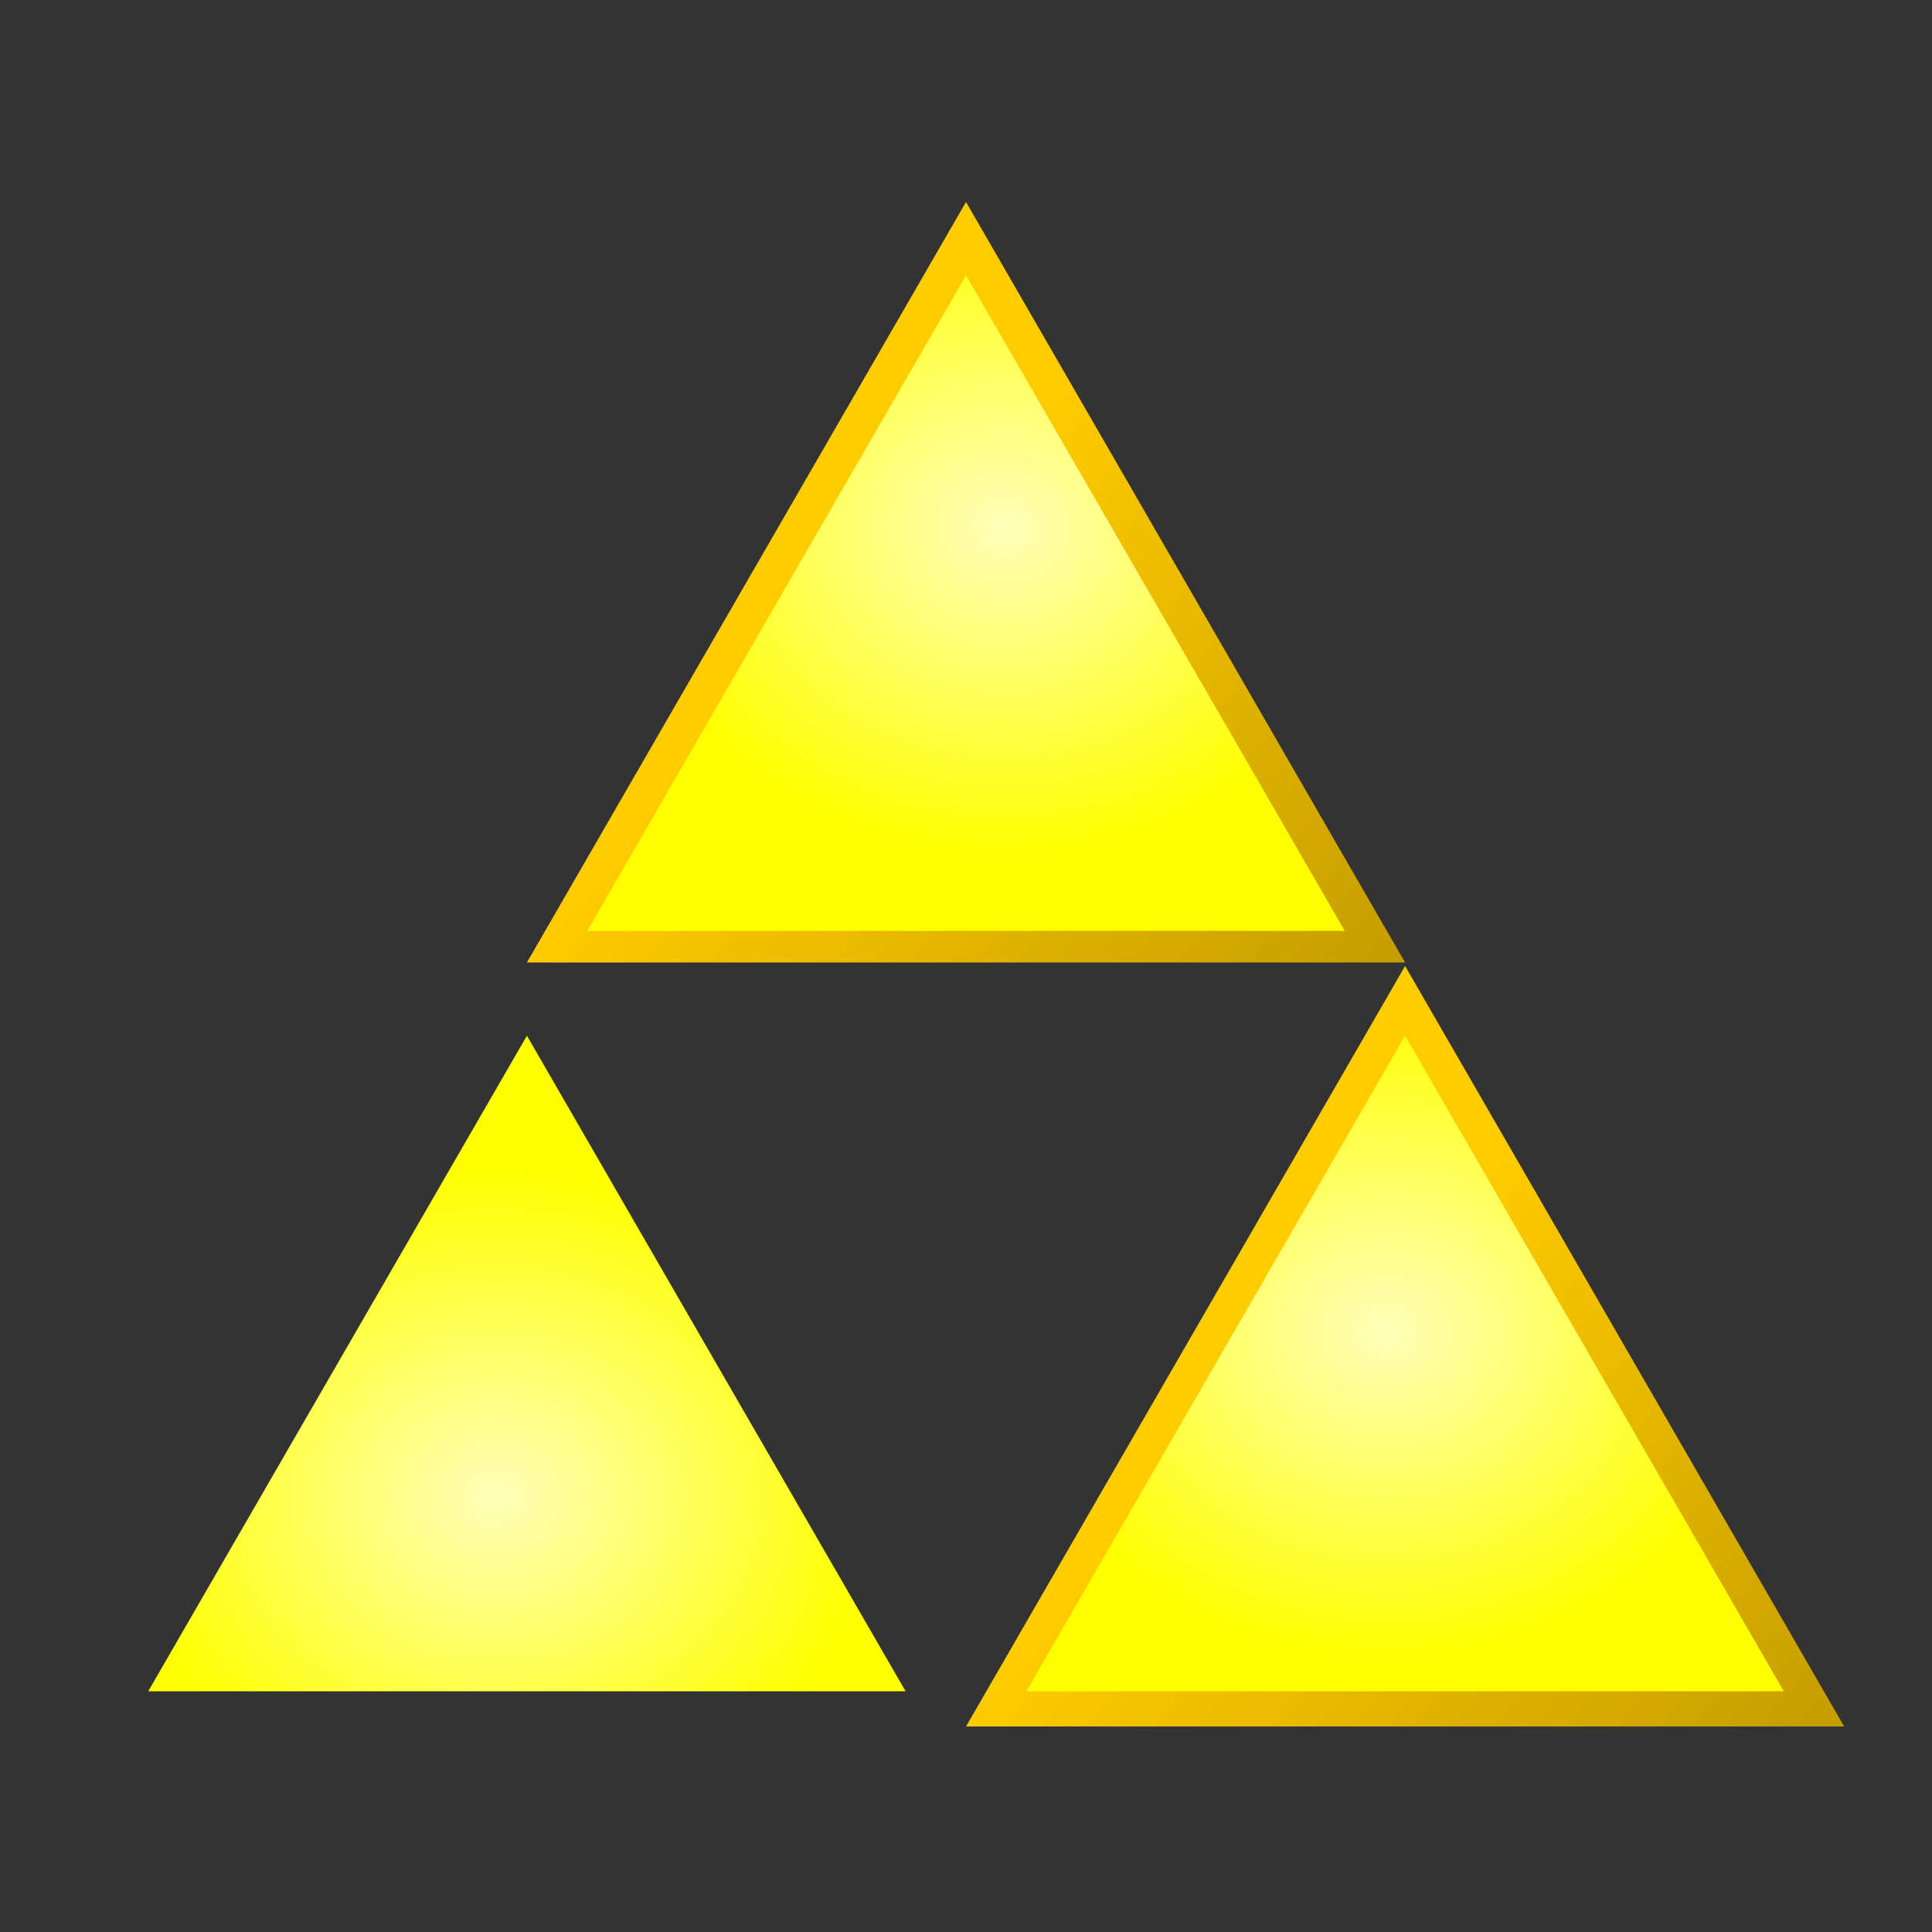
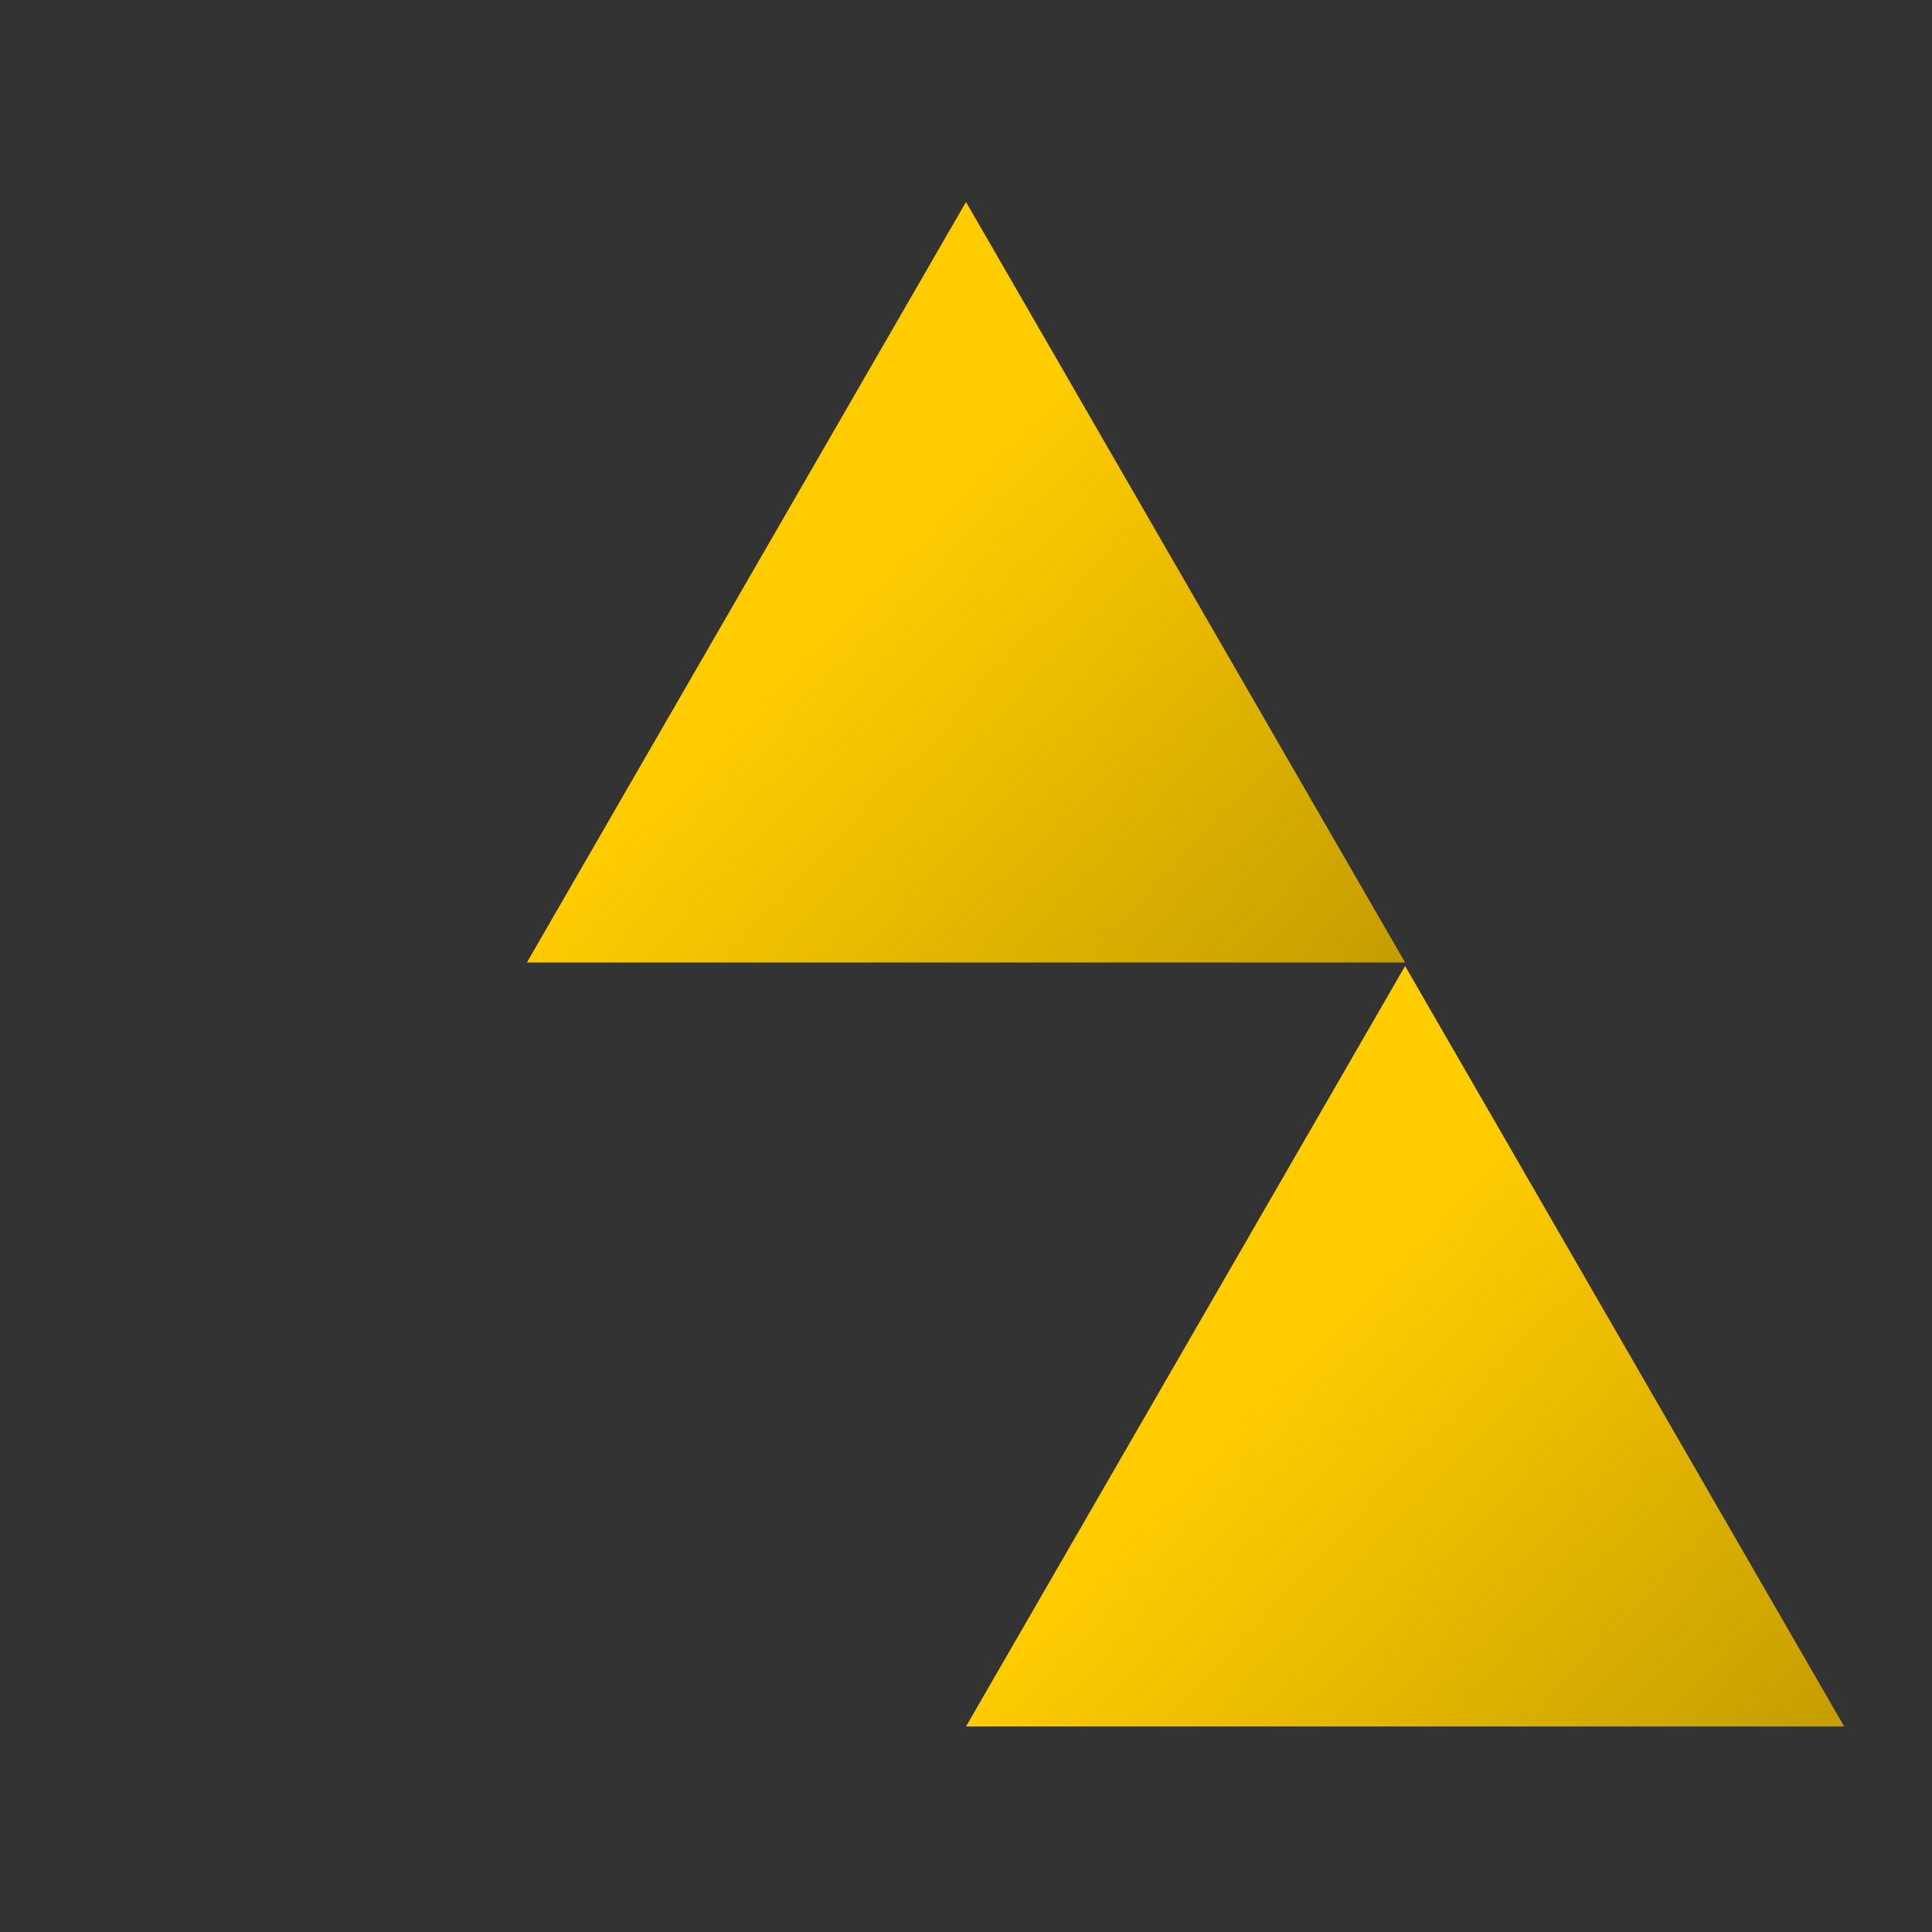
<svg xmlns="http://www.w3.org/2000/svg" xmlns:xlink="http://www.w3.org/1999/xlink" version="1.0" width="100%" height="100%" viewBox="0 0 220 220" id="svg2">
  <rect x="0" y="0" width="220" height="220" fill="#333333" stroke="none" />
  <defs id="defs8">
    <linearGradient id="orange-brown">
      <stop id="stop4668" style="stop-color:#ffcc00;stop-opacity:1" offset="0" />
      <stop id="stop4670" style="stop-color:#c19a00;stop-opacity:1" offset="1" />
    </linearGradient>
    <linearGradient id="White-Yellow">
      <stop id="stop3175" style="stop-color:#ffffba;stop-opacity:1" offset="0" />
      <stop id="stop3177" style="stop-color:#ffff00;stop-opacity:1" offset="1" />
    </linearGradient>
    <radialGradient cx="157.84" cy="150.9" r="43.125" fx="157.84" fy="150.9" id="radialGradient3179" xlink:href="#White-Yellow" gradientUnits="userSpaceOnUse" gradientTransform="matrix(1,0,0,0.866,0,20.871)" />
    <radialGradient cx="56.491" cy="172.73" r="43.125" fx="56.491" fy="172.73" id="radialGradient3187" xlink:href="#White-Yellow" gradientUnits="userSpaceOnUse" gradientTransform="matrix(1,0,0,0.866,0,20.871)" />
    <radialGradient cx="114.319" cy="58.692" r="43.125" fx="114.319" fy="58.692" id="radialGradient3195" xlink:href="#White-Yellow" gradientUnits="userSpaceOnUse" gradientTransform="matrix(1,0,0,0.866,0,9.231)" />
    <linearGradient x1="150.626" y1="150.626" x2="208.123" y2="205.423" id="linearGradient4672" xlink:href="#orange-brown" gradientUnits="userSpaceOnUse" gradientTransform="matrix(-1,0,0,1,320,0)" />
  </defs>
  <use transform="translate(50,-87)" id="use2400" x="0" y="0" width="220" height="220" xlink:href="#use2398" />
  <use transform="translate(-100,0)" id="use2398" x="0" y="0" width="220" height="220" xlink:href="#Back-Tri" />
  <polygon points="160,110 210,196.6 110,196.6 160,110 " transform="matrix(-1,0,0,1,320,0)" id="Back-Tri" style="fill:url(#linearGradient4672);fill-opacity:1" />
-   <path d="M 66.875,106 C 95.625,106 124.375,106 153.125,106 C 138.75,81.115 124.375,56.229 110,31.344 C 95.625,56.229 81.25,81.115 66.875,106 z" id="Power" style="fill:url(#radialGradient3195);fill-opacity:1" />
-   <path d="M 16.875,192.594 C 45.625,192.594 74.375,192.594 103.125,192.594 C 88.75,167.708 74.375,142.823 60,117.938 C 45.625,142.823 31.25,167.708 16.875,192.594 z" id="Courage" style="fill:url(#radialGradient3187);fill-opacity:1" />
-   <path d="M 116.875,192.594 C 145.625,192.594 174.375,192.594 203.125,192.594 C 188.75,167.708 174.375,142.823 160,117.938 C 145.625,142.823 131.25,167.708 116.875,192.594 z" id="Wisdom" style="fill:url(#radialGradient3179);fill-opacity:1" />
</svg>